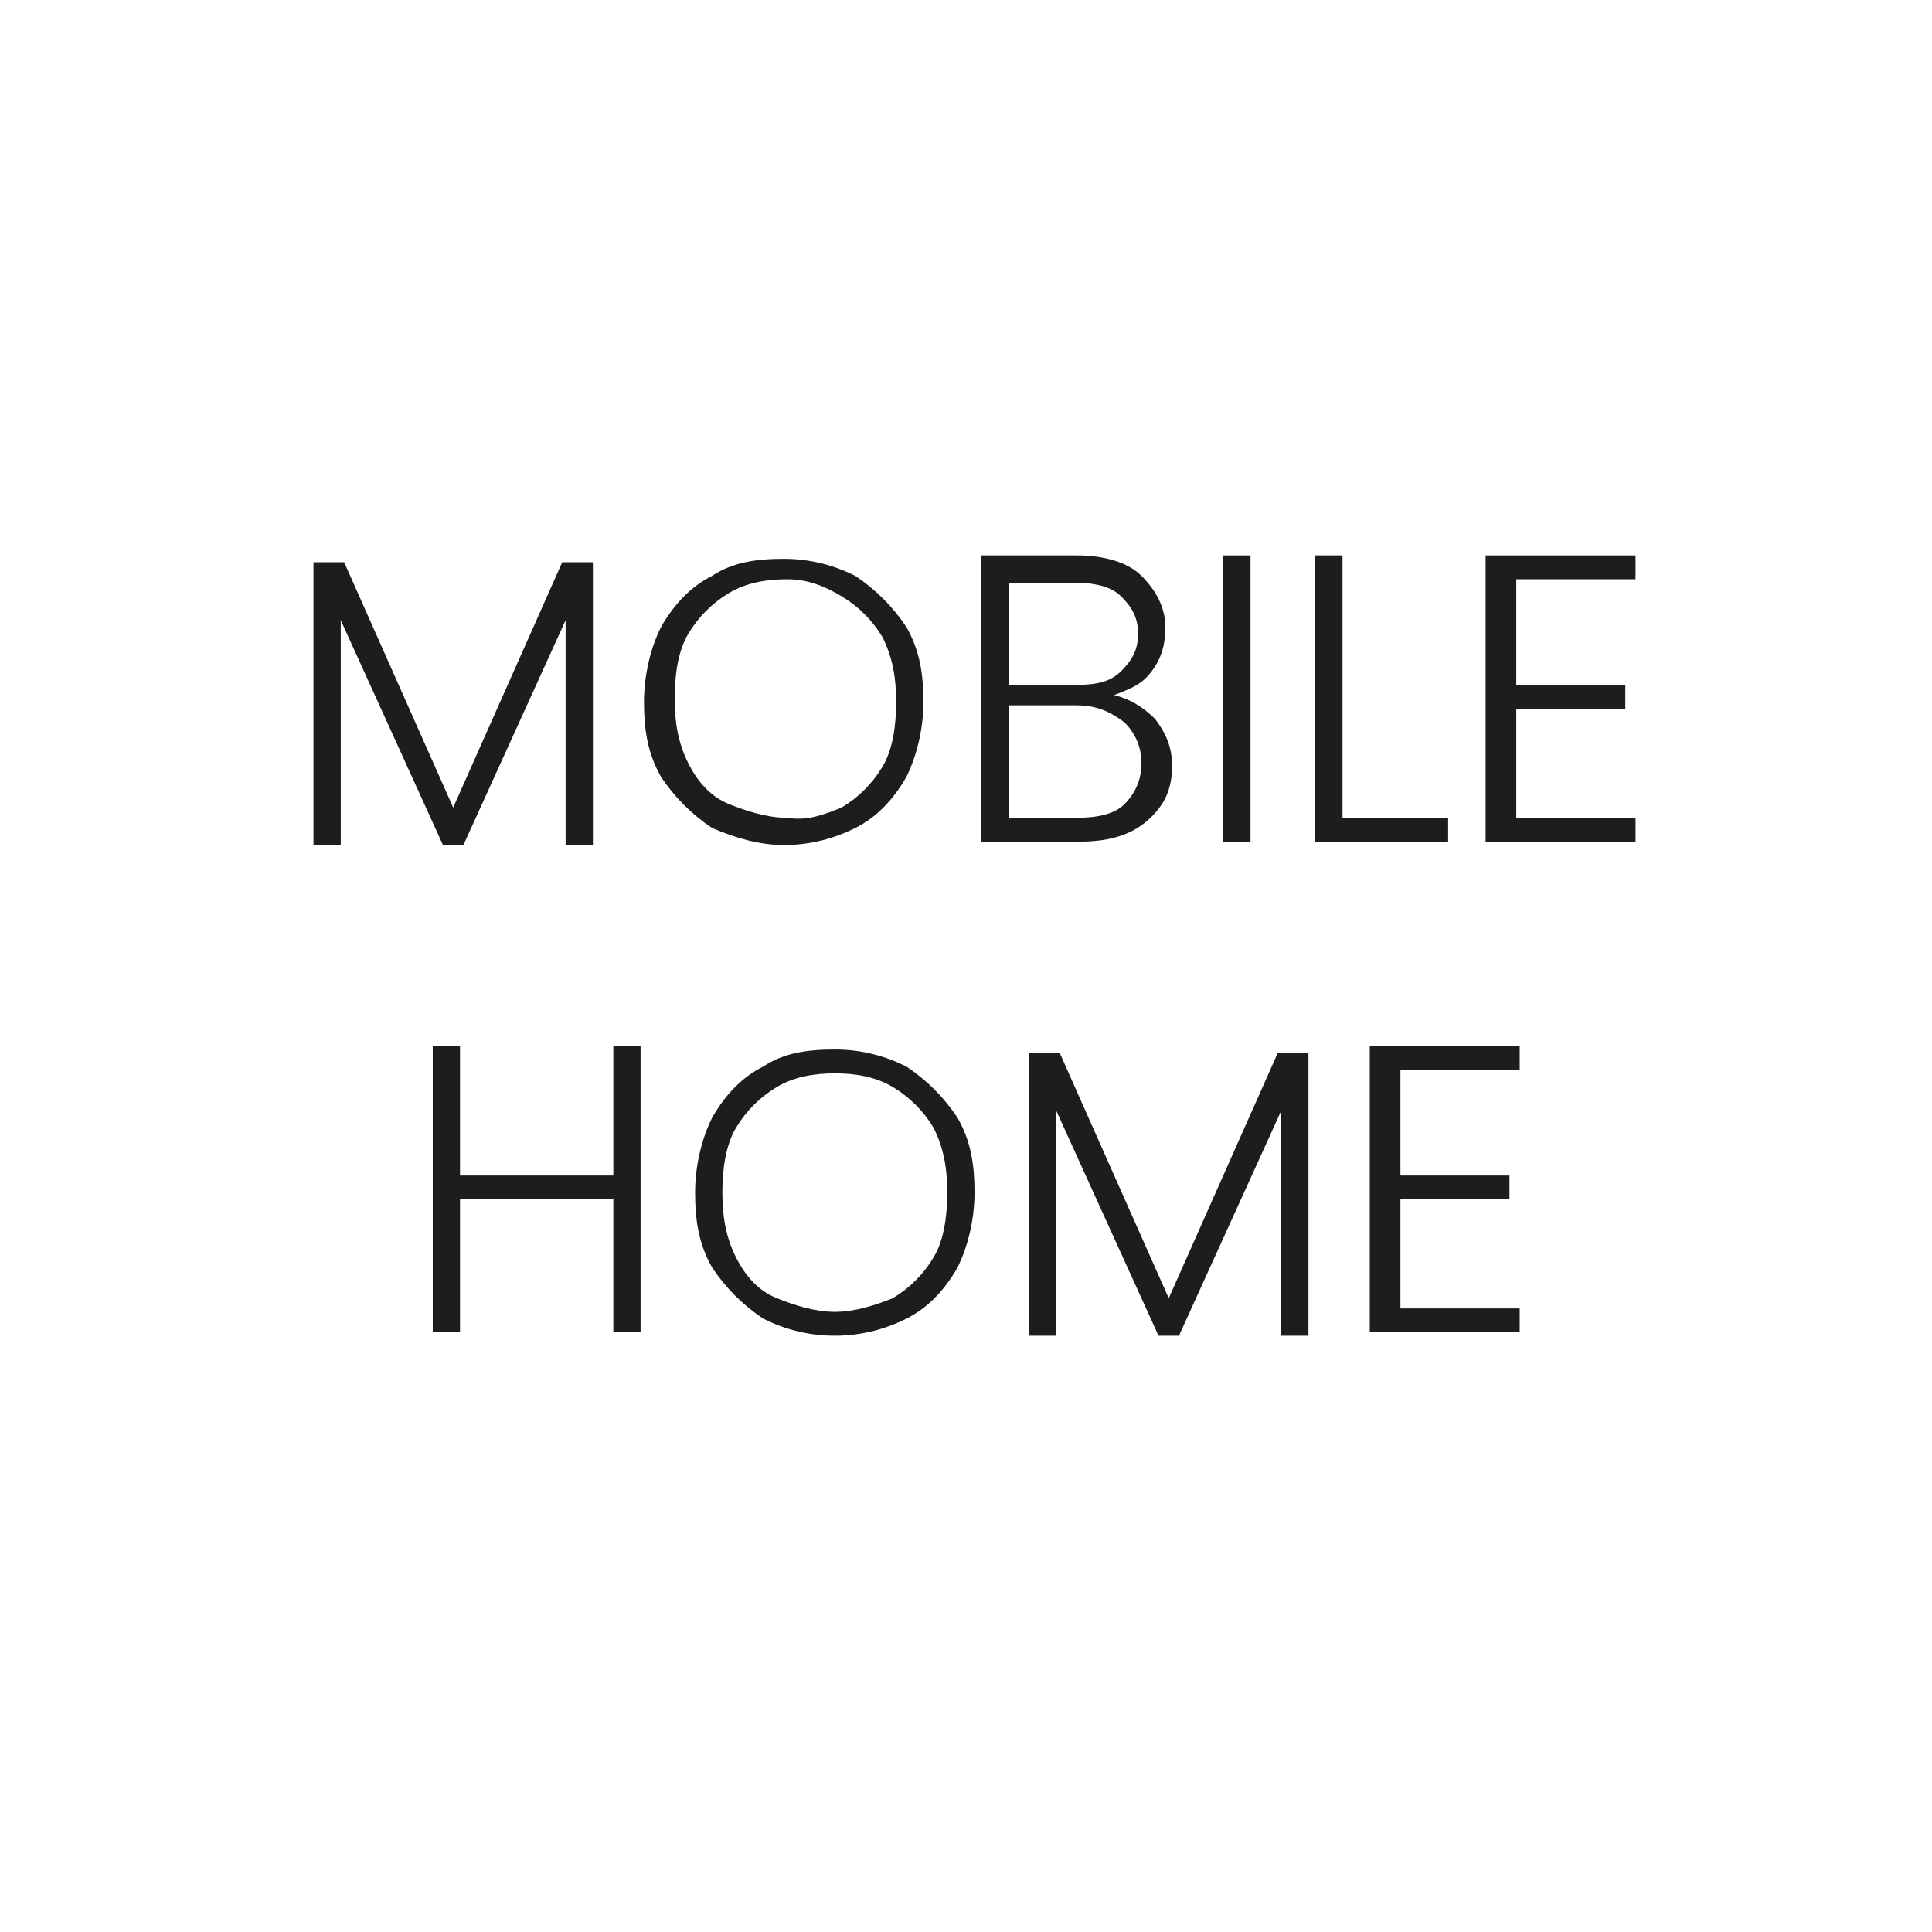
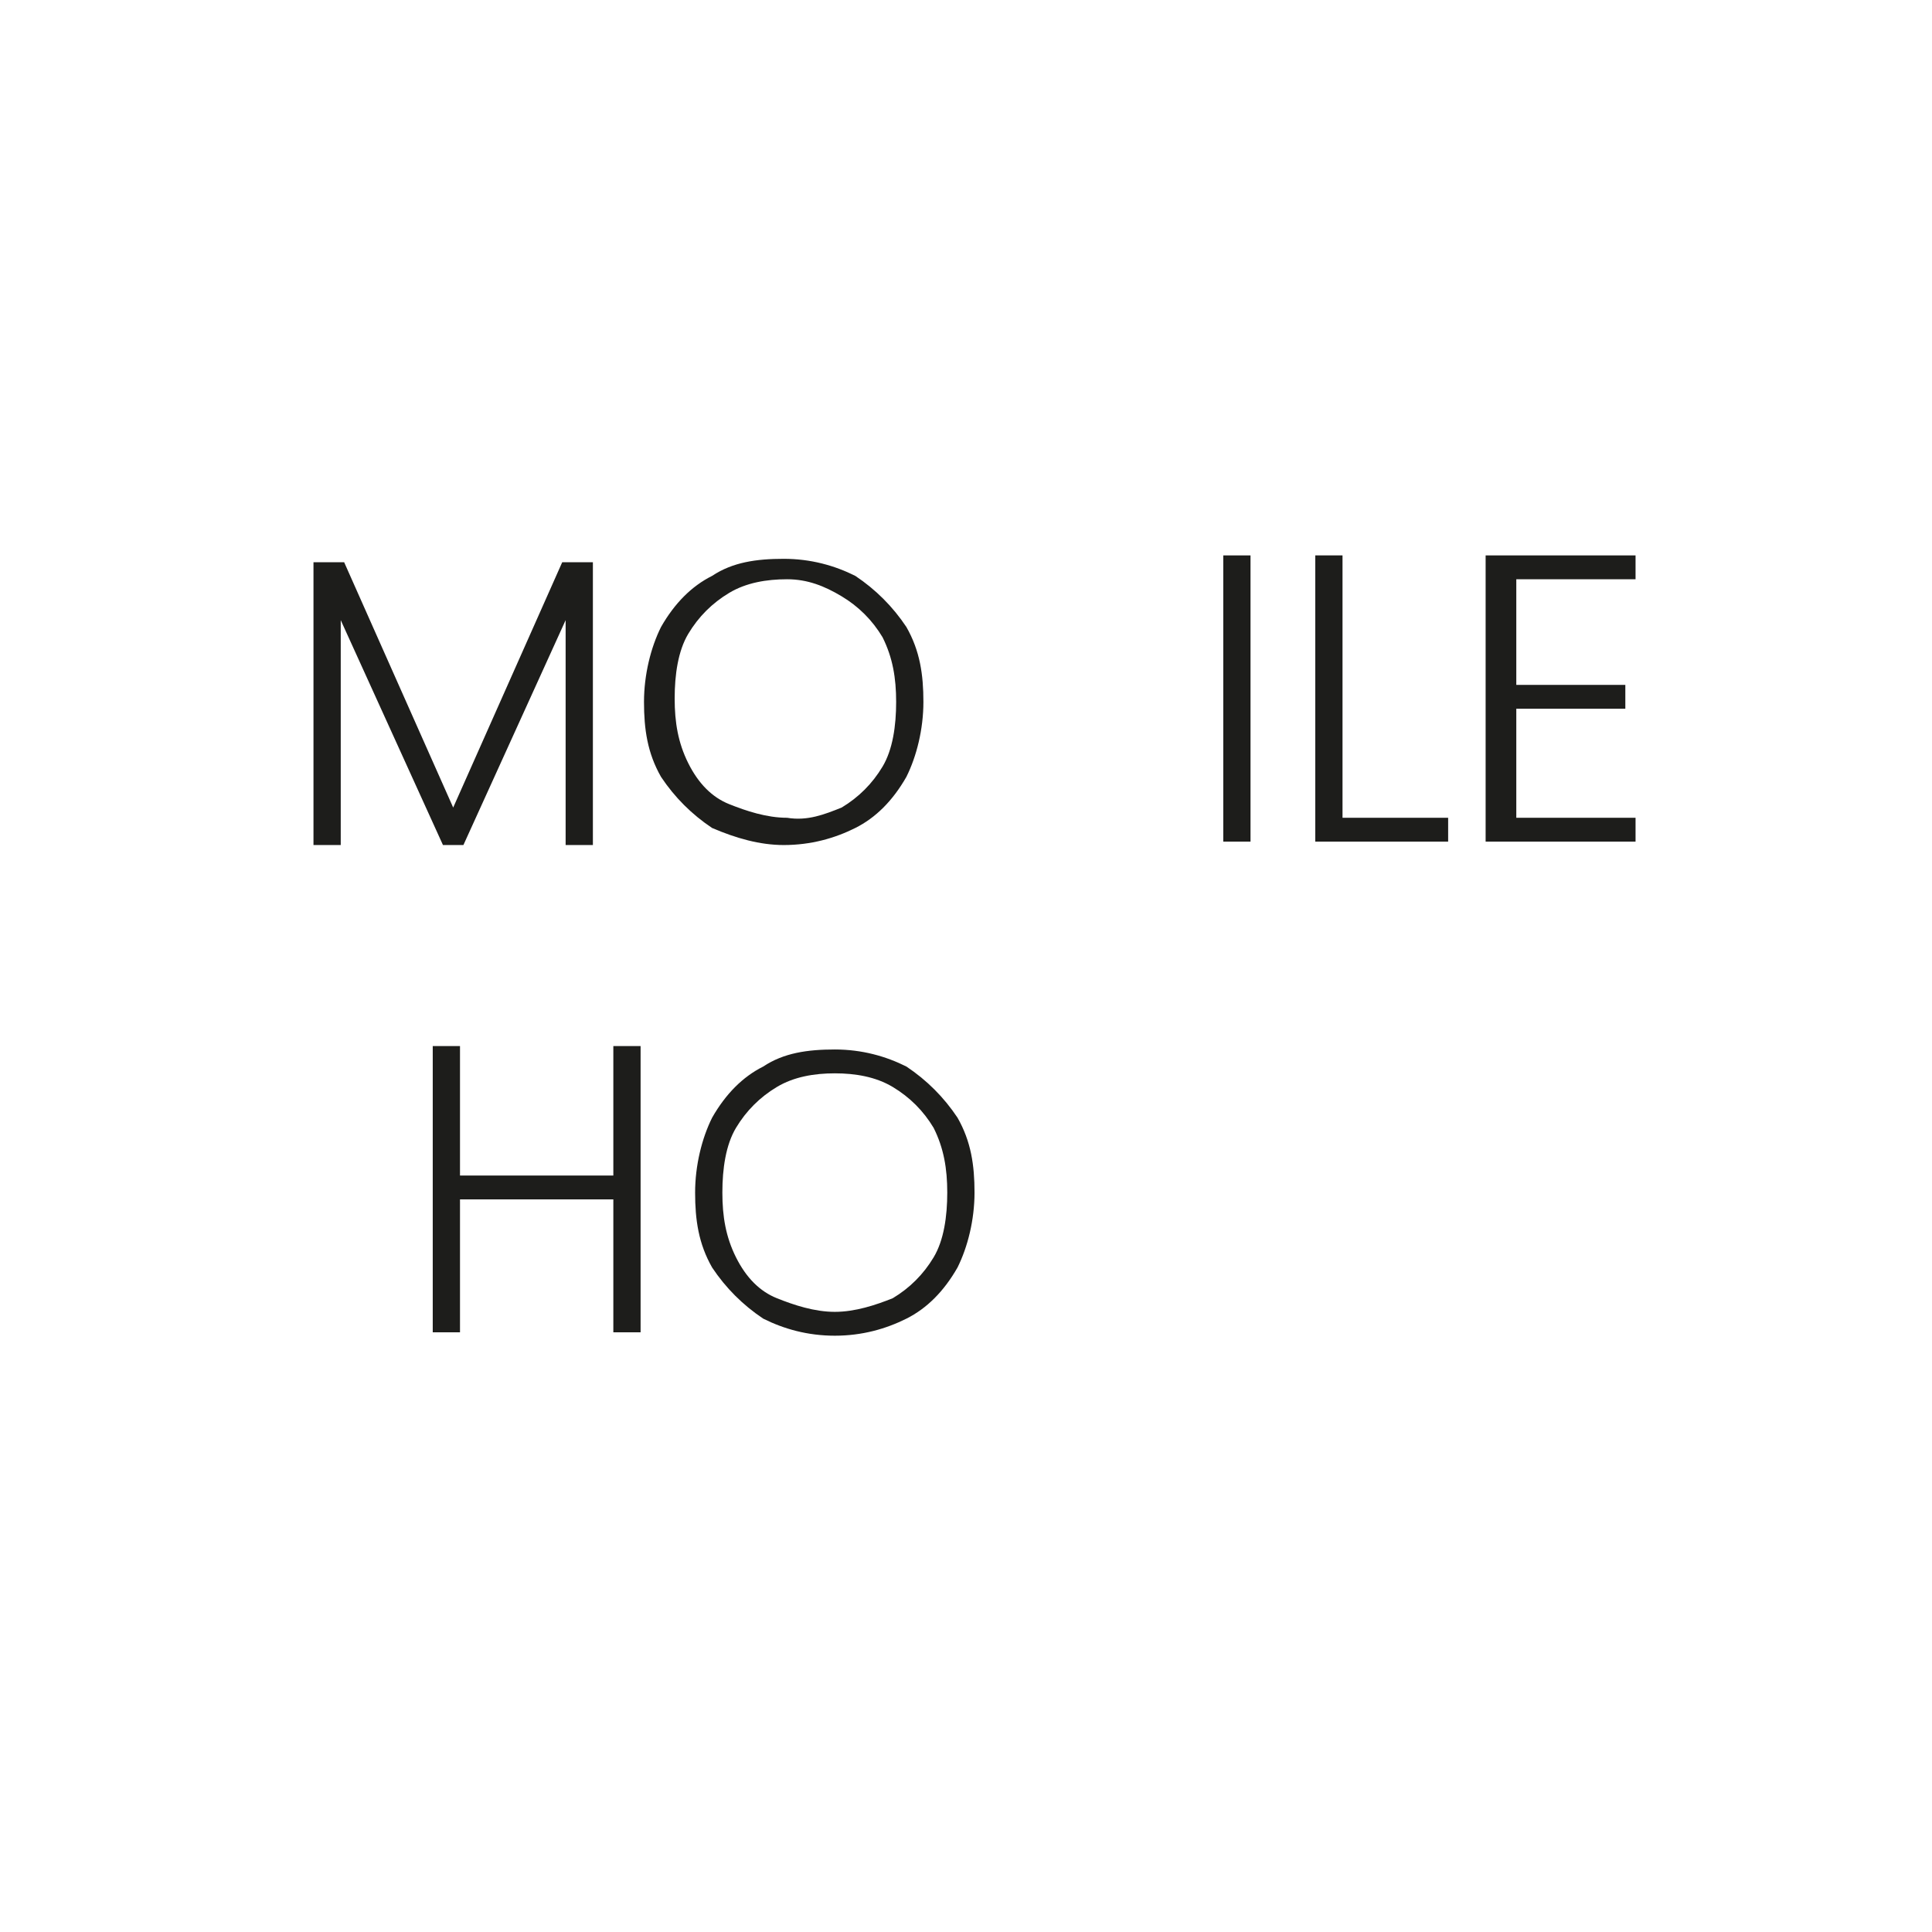
<svg xmlns="http://www.w3.org/2000/svg" id="Calque_1" x="0px" y="0px" viewBox="0 0 56.7 56.7" style="enable-background:new 0 0 56.7 56.7;" xml:space="preserve">
  <style type="text/css">	.st0{fill:#1D1D1B;}</style>
  <g>
    <path class="st0" d="M17.4,16.5v8.3h-0.8v-6.6l-3,6.6H13l-3-6.6v6.6H9.2v-8.3h0.9l3.2,7.2l3.2-7.2H17.4z" />
    <path class="st0" d="M20.9,24.3c-0.6-0.4-1.1-0.9-1.5-1.5c-0.4-0.7-0.5-1.4-0.5-2.2c0-0.8,0.2-1.6,0.5-2.2c0.4-0.7,0.9-1.2,1.5-1.5  c0.6-0.4,1.3-0.5,2.1-0.5c0.8,0,1.5,0.2,2.1,0.5c0.6,0.4,1.1,0.9,1.5,1.5c0.4,0.7,0.5,1.4,0.5,2.2c0,0.8-0.2,1.6-0.5,2.2  c-0.4,0.7-0.9,1.2-1.5,1.5s-1.3,0.5-2.1,0.5C22.3,24.8,21.6,24.6,20.9,24.3z M24.7,23.7c0.5-0.3,0.9-0.7,1.2-1.2s0.4-1.2,0.4-1.9  s-0.1-1.3-0.4-1.9c-0.3-0.5-0.7-0.9-1.2-1.2S23.7,17,23.1,17c-0.6,0-1.2,0.1-1.7,0.4s-0.9,0.7-1.2,1.2c-0.3,0.5-0.4,1.2-0.4,1.9  s0.1,1.3,0.4,1.9s0.7,1,1.2,1.2s1.1,0.4,1.7,0.4C23.7,24.1,24.2,23.9,24.7,23.7z" />
-     <path class="st0" d="M33.9,21.1c0.3,0.4,0.5,0.8,0.5,1.4c0,0.4-0.1,0.8-0.3,1.1s-0.5,0.6-0.9,0.8s-0.9,0.3-1.5,0.3h-2.9v-8.4h2.8  c0.8,0,1.5,0.2,1.9,0.6c0.4,0.4,0.7,0.9,0.7,1.5c0,0.5-0.1,0.9-0.4,1.3s-0.6,0.5-1.1,0.7C33.1,20.5,33.5,20.7,33.9,21.1z   M29.6,20.1h2c0.6,0,1-0.1,1.3-0.4c0.3-0.3,0.5-0.6,0.5-1.1c0-0.5-0.2-0.8-0.5-1.1c-0.3-0.3-0.8-0.4-1.4-0.4h-1.9V20.1z M33,23.6  c0.3-0.3,0.5-0.7,0.5-1.2s-0.2-0.9-0.5-1.2c-0.4-0.3-0.8-0.5-1.4-0.5h-2V24h2C32.2,24,32.7,23.9,33,23.6z" />
-     <path class="st0" d="M36.7,16.3v8.4h-0.8v-8.4H36.7z" />
+     <path class="st0" d="M36.7,16.3v8.4h-0.8v-8.4z" />
    <path class="st0" d="M39.5,24h3v0.7h-3.9v-8.4h0.8V24z" />
    <path class="st0" d="M44.5,17v3.1h3.2v0.7h-3.2V24h3.5v0.7h-4.4v-8.4h4.4V17H44.5z" />
  </g>
  <g>
    <path class="st0" d="M18.8,30.7v8.4H18v-3.9h-4.5v3.9h-0.8v-8.4h0.8v3.8H18v-3.8H18.8z" />
    <path class="st0" d="M22.4,38.7c-0.6-0.4-1.1-0.9-1.5-1.5c-0.4-0.7-0.5-1.4-0.5-2.2c0-0.8,0.2-1.6,0.5-2.2c0.4-0.7,0.9-1.2,1.5-1.5  c0.6-0.4,1.3-0.5,2.1-0.5c0.8,0,1.5,0.2,2.1,0.5c0.6,0.4,1.1,0.9,1.5,1.5c0.4,0.7,0.5,1.4,0.5,2.2c0,0.8-0.2,1.6-0.5,2.2  c-0.4,0.7-0.9,1.2-1.5,1.5s-1.3,0.5-2.1,0.5C23.7,39.2,23,39,22.4,38.7z M26.2,38.1c0.5-0.3,0.9-0.7,1.2-1.2s0.4-1.2,0.4-1.9  s-0.1-1.3-0.4-1.9c-0.3-0.5-0.7-0.9-1.2-1.2c-0.5-0.3-1.1-0.4-1.7-0.4s-1.2,0.1-1.7,0.4c-0.5,0.3-0.9,0.7-1.2,1.2  c-0.3,0.5-0.4,1.2-0.4,1.9s0.1,1.3,0.4,1.9s0.7,1,1.2,1.2s1.1,0.4,1.7,0.4S25.7,38.3,26.2,38.1z" />
-     <path class="st0" d="M38.4,30.9v8.3h-0.8v-6.6l-3,6.6H34l-3-6.6v6.6h-0.8v-8.3h0.9l3.2,7.2l3.2-7.2H38.4z" />
-     <path class="st0" d="M41.1,31.4v3.1h3.2v0.7h-3.2v3.2h3.5v0.7h-4.4v-8.4h4.4v0.7H41.1z" />
  </g>
</svg>